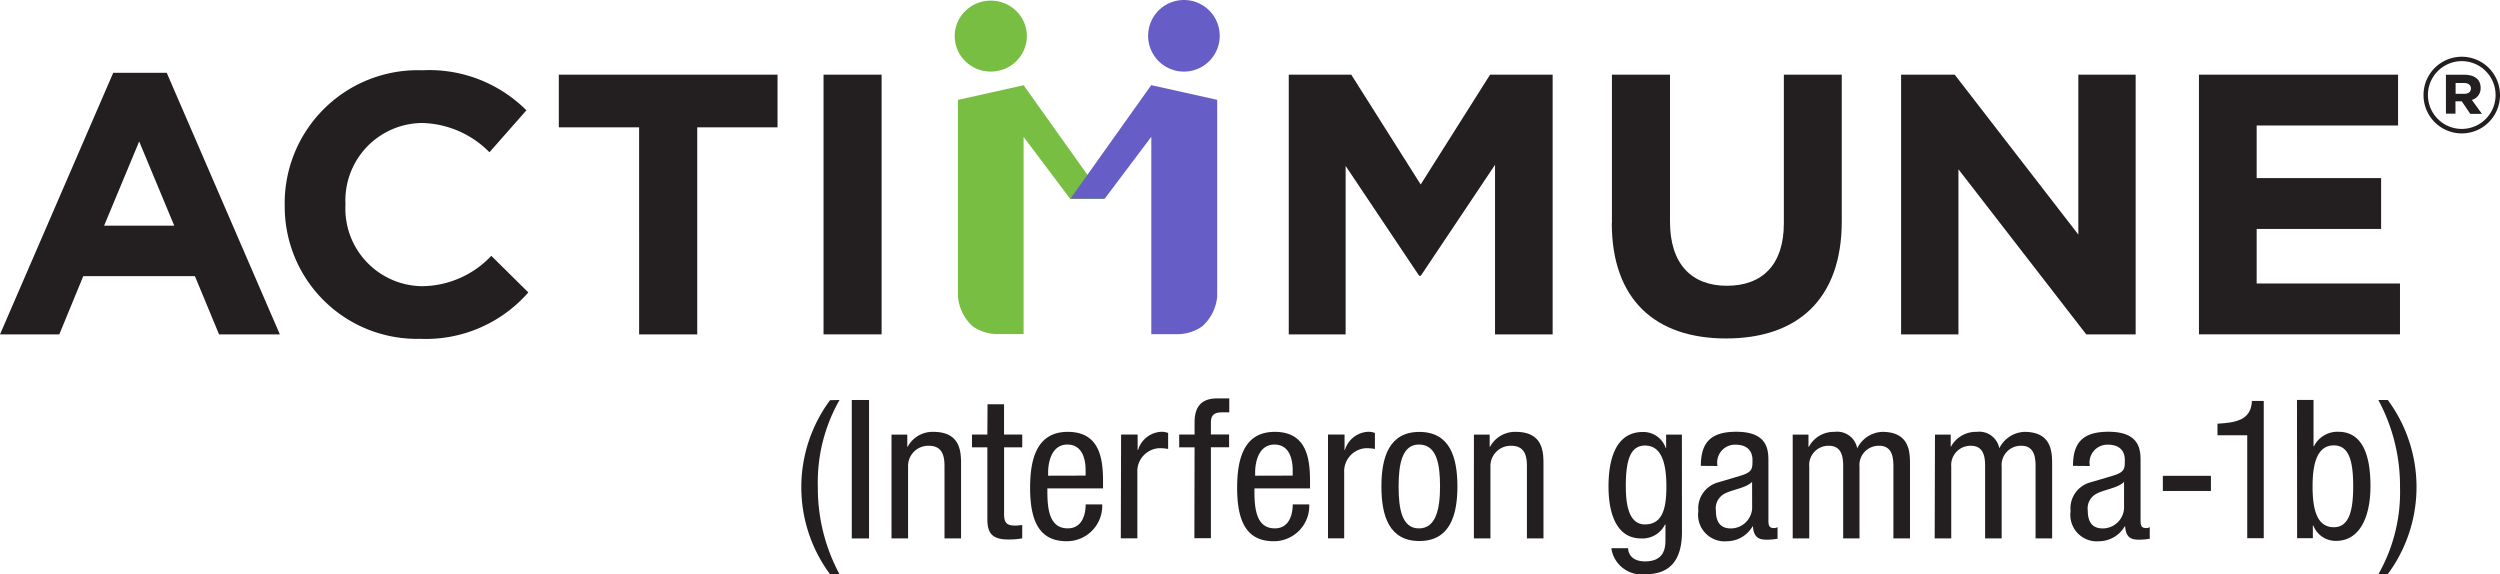
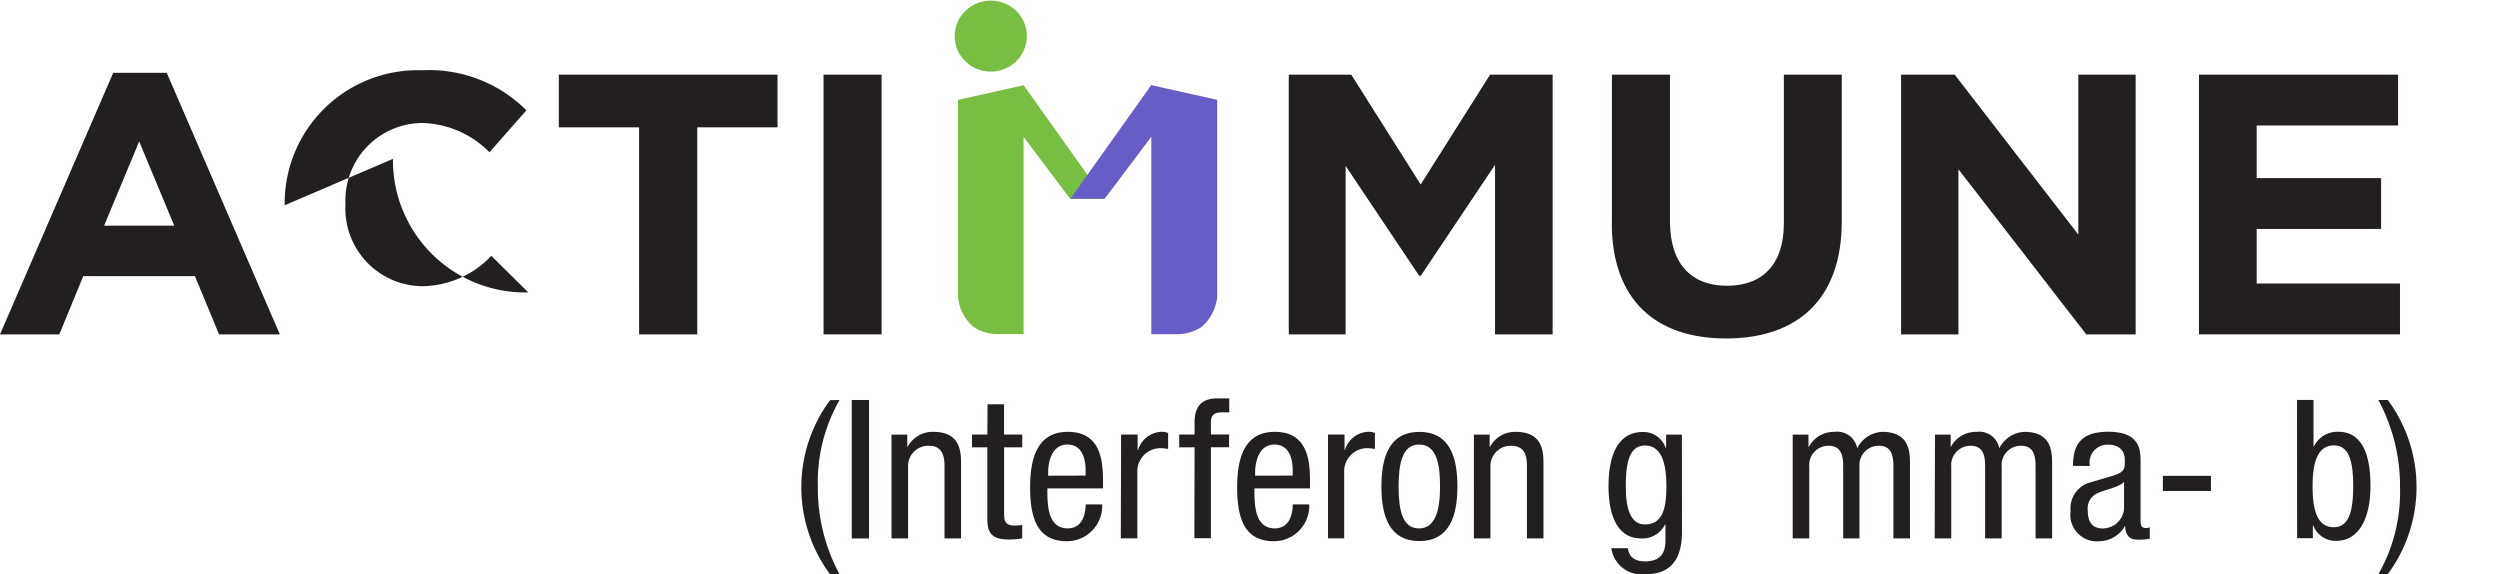
<svg xmlns="http://www.w3.org/2000/svg" id="logo-actimmune" width="125.198" height="28.759" viewBox="0 0 125.198 28.759">
  <path id="Path_1794" data-name="Path 1794" d="M179.079,88.67a8.313,8.313,0,0,0-1.086,4.361,9.081,9.081,0,0,0,1.086,4.367h-.474a7.318,7.318,0,0,1,0-8.719Z" transform="translate(-137.036 -68.639)" fill="#231f20" />
  <rect id="Rectangle_664" data-name="Rectangle 664" width="0.865" height="6.934" transform="translate(42.656 20.031)" fill="#231f20" />
  <path id="Path_1795" data-name="Path 1795" d="M197,95.8h.79v.61h.018a1.416,1.416,0,0,1,1.284-.747c1.391,0,1.391,1.038,1.391,1.651V101h-.829V97.407c0-.4-.032-1.047-.779-1.047a1.011,1.011,0,0,0-1.045,1.047V101H197Z" transform="translate(-152.354 -74.036)" fill="#231f20" />
  <path id="Path_1796" data-name="Path 1796" d="M215.471,89.61h.827v1.517h.911v.64H216.3V95.1c0,.419.109.585.544.585a2.663,2.663,0,0,0,.364-.03v.669a3.619,3.619,0,0,1-.683.059c-.858,0-1.063-.348-1.063-1.029V91.766h-.77v-.64h.77Z" transform="translate(-166.016 -69.365)" fill="#231f20" />
  <path id="Path_1797" data-name="Path 1797" d="M230.26,97.855v-.282c0-.583-.189-1.273-.911-1.273-.868,0-.965,1.05-.965,1.366v.194Zm-1.915.642c0,.795,0,2,1.018,2,.79,0,.9-.815.9-1.2h.829a1.77,1.77,0,0,1-1.776,1.844c-1.293,0-1.835-.883-1.835-2.669,0-1.3.257-2.808,1.885-2.808s1.767,1.389,1.767,2.5v.33Z" transform="translate(-175.894 -74.037)" fill="#231f20" />
  <path id="Path_1798" data-name="Path 1798" d="M247.436,95.8h.829v.776h.021a1.275,1.275,0,0,1,1.139-.911.854.854,0,0,1,.367.059v.8a2.276,2.276,0,0,0-.455-.039,1.161,1.161,0,0,0-1.086,1.232V101h-.829Z" transform="translate(-191.293 -74.04)" fill="#231f20" />
  <path id="Path_1799" data-name="Path 1799" d="M261.04,90.778h-.77v-.642h.77v-.61c0-.788.344-1.2,1.138-1.2h.6v.7h-.385c-.355,0-.535.134-.535.494v.613h.911v.642h-.911v4.554h-.827Z" transform="translate(-201.217 -68.376)" fill="#231f20" />
  <path id="Path_1800" data-name="Path 1800" d="M275.8,97.855v-.282c0-.583-.189-1.273-.911-1.273-.868,0-.968,1.05-.968,1.366v.194Zm-1.915.642c0,.795,0,2,1.018,2,.79,0,.9-.815.9-1.2h.827a1.772,1.772,0,0,1-1.776,1.844c-1.293,0-1.835-.883-1.835-2.669,0-1.3.257-2.808,1.885-2.808s1.765,1.389,1.765,2.5v.33Z" transform="translate(-211.064 -74.037)" fill="#231f20" />
  <path id="Path_1801" data-name="Path 1801" d="M293,95.8h.829v.776h.018a1.277,1.277,0,0,1,1.139-.911.835.835,0,0,1,.364.059v.8a2.278,2.278,0,0,0-.455-.039,1.161,1.161,0,0,0-1.084,1.232V101H293Z" transform="translate(-226.495 -74.04)" fill="#231f20" />
  <path id="Path_1802" data-name="Path 1802" d="M307.67,98.422c0-1.127-.169-2.1-1.057-2.1-.84,0-1.018.972-1.018,2.1s.166,2.1,1.018,2.1,1.057-.97,1.057-2.1m-1.036-2.732c1.53,0,1.906,1.273,1.906,2.732s-.387,2.732-1.906,2.732-1.9-1.271-1.9-2.732.385-2.732,1.9-2.732" transform="translate(-235.554 -74.06)" fill="#231f20" />
  <path id="Path_1803" data-name="Path 1803" d="M325.09,95.8h.79v.61h.018a1.421,1.421,0,0,1,1.282-.747c1.394,0,1.394,1.038,1.394,1.651V101h-.829V97.408c0-.4-.03-1.047-.779-1.047a1.013,1.013,0,0,0-1.048,1.047V101h-.829Z" transform="translate(-251.278 -74.036)" fill="#231f20" />
  <path id="Path_1804" data-name="Path 1804" d="M355.573,98.43c0,.842.125,1.9.956,1.9.9,0,1.075-.836,1.075-1.9,0-1.011-.178-2.049-1.066-2.049-.77,0-.966.8-.966,2.049m2.812,2.277c0,1.553-.731,2.115-1.8,2.115a1.533,1.533,0,0,1-1.737-1.3h.836c.036.476.412.66.847.66,1.063,0,1.027-.806,1.027-1.166v-.683h-.021a1.257,1.257,0,0,1-1.193.7c-1.539,0-1.637-1.913-1.637-2.6,0-1.409.383-2.732,1.726-2.732a1.186,1.186,0,0,1,1.138.8h.021v-.667h.79Z" transform="translate(-274.153 -74.068)" fill="#231f20" />
-   <path id="Path_1805" data-name="Path 1805" d="M377.126,98.175c-.305.321-1.036.389-1.412.613a.825.825,0,0,0-.4.827c0,.524.189.893.749.893a1.07,1.07,0,0,0,1.066-.991Zm-2.566-.8c0-1.184.512-1.708,1.774-1.708,1.61,0,1.61.952,1.61,1.5v2.905c0,.214,0,.417.257.417a.3.3,0,0,0,.2-.048v.583a3.152,3.152,0,0,1-.48.048c-.317,0-.713,0-.751-.669h-.018a1.5,1.5,0,0,1-1.273.747,1.329,1.329,0,0,1-1.444-1.514,1.349,1.349,0,0,1,1-1.437l1.111-.33c.6-.184.6-.348.6-.788,0-.485-.3-.767-.849-.767a.894.894,0,0,0-.911,1.02v.048Z" transform="translate(-289.383 -74.045)" fill="#231f20" />
  <path id="Path_1806" data-name="Path 1806" d="M395.2,95.8h.79v.61h.021a1.414,1.414,0,0,1,1.282-.747,1.021,1.021,0,0,1,1.138.824,1.467,1.467,0,0,1,1.252-.824c1.391,0,1.391,1.038,1.391,1.651V101h-.831V97.407c0-.4-.03-1.047-.71-1.047a.965.965,0,0,0-.988,1.047V101h-.817V97.407c0-.4-.03-1.047-.713-1.047a.963.963,0,0,0-.986,1.047V101H395.2Z" transform="translate(-305.423 -74.036)" fill="#231f20" />
  <path id="Path_1807" data-name="Path 1807" d="M426.444,95.8h.788v.61h.011a1.416,1.416,0,0,1,1.284-.747,1.021,1.021,0,0,1,1.138.824,1.475,1.475,0,0,1,1.255-.824c1.391,0,1.391,1.038,1.391,1.651V101h-.829V97.407c0-.4-.03-1.047-.71-1.047a.963.963,0,0,0-.988,1.047V101h-.829V97.407c0-.4-.027-1.047-.71-1.047a.965.965,0,0,0-.986,1.047V101h-.829Z" transform="translate(-329.542 -74.036)" fill="#231f20" />
  <path id="Path_1808" data-name="Path 1808" d="M458.982,98.175c-.307.321-1.036.389-1.412.613a.827.827,0,0,0-.405.827c0,.524.189.893.749.893a1.07,1.07,0,0,0,1.068-.991Zm-2.557-.8c0-1.184.512-1.708,1.776-1.708,1.608,0,1.608.952,1.608,1.5v2.905c0,.214,0,.417.26.417a.294.294,0,0,0,.2-.048v.583a3.154,3.154,0,0,1-.483.048c-.316,0-.713,0-.749-.669h-.021a1.5,1.5,0,0,1-1.271.747,1.328,1.328,0,0,1-1.441-1.514,1.347,1.347,0,0,1,1-1.437l1.116-.33c.6-.184.6-.348.6-.788,0-.485-.294-.767-.847-.767a.894.894,0,0,0-.911,1.02v.048Z" transform="translate(-352.611 -74.045)" fill="#231f20" />
  <rect id="Rectangle_665" data-name="Rectangle 665" width="2.407" height="0.758" transform="translate(108.314 23.829)" fill="#231f20" />
-   <path id="Path_1809" data-name="Path 1809" d="M488.62,90.019c.877-.05,1.687-.157,1.726-1.139h.592v6.874h-.827V90.6h-1.489Z" transform="translate(-377.571 -68.801)" fill="#231f20" />
  <path id="Path_1810" data-name="Path 1810" d="M507.957,95.026c.77,0,.968-.856.968-2.049,0-1.243-.2-2.049-.968-2.049-.888,0-1.066,1.029-1.066,2.049,0,1.068.178,2.049,1.066,2.049M506.11,88.65h.829v2.325h.02a1.309,1.309,0,0,1,1.223-.729c1.43,0,1.608,1.651,1.608,2.732,0,1.466-.5,2.732-1.726,2.732a1.2,1.2,0,0,1-1.139-.776h-.02v.64h-.788Z" transform="translate(-391.079 -68.623)" fill="#231f20" />
  <path id="Path_1811" data-name="Path 1811" d="M524,97.4a8.31,8.31,0,0,0,1.086-4.358A9.076,9.076,0,0,0,524,88.67h.474a7.325,7.325,0,0,1,0,8.719Z" transform="translate(-404.895 -68.639)" fill="#231f20" />
  <path id="Path_1812" data-name="Path 1812" d="M9.656,24.365,7.9,20.148,6.144,24.365ZM6.6,16.71h2.68l5.665,13.1H11.9l-1.209-2.917H5.1l-1.2,2.917H.93Z" transform="translate(-0.93 -13.064)" fill="#231f20" />
-   <path id="Path_1813" data-name="Path 1813" d="M63.54,22.913v-.036a6.666,6.666,0,0,1,6.895-6.726,6.876,6.876,0,0,1,5.21,2.006l-1.851,2.1a4.892,4.892,0,0,0-3.379-1.466,3.879,3.879,0,0,0-3.832,4.049v.039a3.887,3.887,0,0,0,3.832,4.085,4.813,4.813,0,0,0,3.472-1.521l1.854,1.833A6.812,6.812,0,0,1,70.321,29.6a6.621,6.621,0,0,1-6.779-6.688" transform="translate(-49.283 -12.632)" fill="#231f20" />
+   <path id="Path_1813" data-name="Path 1813" d="M63.54,22.913v-.036a6.666,6.666,0,0,1,6.895-6.726,6.876,6.876,0,0,1,5.21,2.006l-1.851,2.1a4.892,4.892,0,0,0-3.379-1.466,3.879,3.879,0,0,0-3.832,4.049v.039a3.887,3.887,0,0,0,3.832,4.085,4.813,4.813,0,0,0,3.472-1.521l1.854,1.833a6.621,6.621,0,0,1-6.779-6.688" transform="translate(-49.283 -12.632)" fill="#231f20" />
  <path id="Path_1814" data-name="Path 1814" d="M127.851,19.759H123.83V17.12h10.953v2.639h-4.021V30.126h-2.91Z" transform="translate(-95.845 -13.381)" fill="#231f20" />
  <rect id="Rectangle_666" data-name="Rectangle 666" width="2.908" height="13.006" transform="translate(41.242 3.739)" fill="#231f20" />
  <path id="Path_1815" data-name="Path 1815" d="M284.37,17.12H287.5l3.477,5.5,3.475-5.5h3.133V30.126H294.7V21.635l-3.718,5.556H290.9l-3.682-5.5v8.436H284.37Z" transform="translate(-219.83 -13.381)" fill="#231f20" />
  <path id="Path_1816" data-name="Path 1816" d="M355.425,24.552V17.12h2.908v7.359c0,2.118,1.075,3.213,2.851,3.213s2.851-1.059,2.851-3.12V17.12h2.9v7.341c0,3.939-2.247,5.87-5.795,5.87s-5.722-1.951-5.722-5.779" transform="translate(-274.701 -13.381)" fill="#231f20" />
  <path id="Path_1817" data-name="Path 1817" d="M419.04,17.12h2.685l6.191,8.008V17.12h2.871V30.126h-2.475l-6.4-8.268v8.268H419.04Z" transform="translate(-323.835 -13.381)" fill="#231f20" />
  <path id="Path_1818" data-name="Path 1818" d="M484.55,17.12h9.971v2.546H487.44V22.3h6.232v2.546H487.44v2.732h7.177v2.546H484.55Z" transform="translate(-374.428 -13.381)" fill="#231f20" />
-   <path id="Path_1819" data-name="Path 1819" d="M535.973,15.032c.228,0,.341-.107.341-.271s-.134-.271-.341-.271h-.426v.542Zm-.911-.954H536c.455,0,.8.207.8.651a.6.6,0,0,1-.439.608l.505.7h-.585l-.424-.628h-.317v.617h-.478Zm2.487,1.018v-.011a1.694,1.694,0,1,0-3.388.011h0a1.694,1.694,0,1,0,3.388,0m-3.609,0h0a1.915,1.915,0,0,1,3.83-.011V15.1a1.915,1.915,0,1,1-3.83,0" transform="translate(-412.572 -10.334)" fill="#231f20" />
  <path id="Path_1820" data-name="Path 1820" d="M218.953,25.143,214.9,19.45h0l-3.29.733v9.844a2.277,2.277,0,0,0,.745,1.5,2.19,2.19,0,0,0,1.243.385h1.3V22.037l2.336,3.106Z" transform="translate(-163.637 -15.181)" fill="#78be43" />
  <ellipse id="Ellipse_680" data-name="Ellipse 680" cx="1.808" cy="1.778" rx="1.808" ry="1.778" transform="translate(47.809 0.03)" fill="#78be43" />
-   <path id="Path_1821" data-name="Path 1821" d="M255.248,4.286a1.793,1.793,0,1,0-1.808-1.778A1.794,1.794,0,0,0,255.248,4.286Z" transform="translate(-195.943 -0.7)" fill="#675dc6" />
  <path id="Path_1822" data-name="Path 1822" d="M240.4,19.41h0L236.35,25.1h1.717L240.4,22v9.885h1.3a2.183,2.183,0,0,0,1.243-.385A2.277,2.277,0,0,0,243.7,30v-9.85l-3.29-.733Z" transform="translate(-182.744 -15.15)" fill="#675dc6" />
</svg>